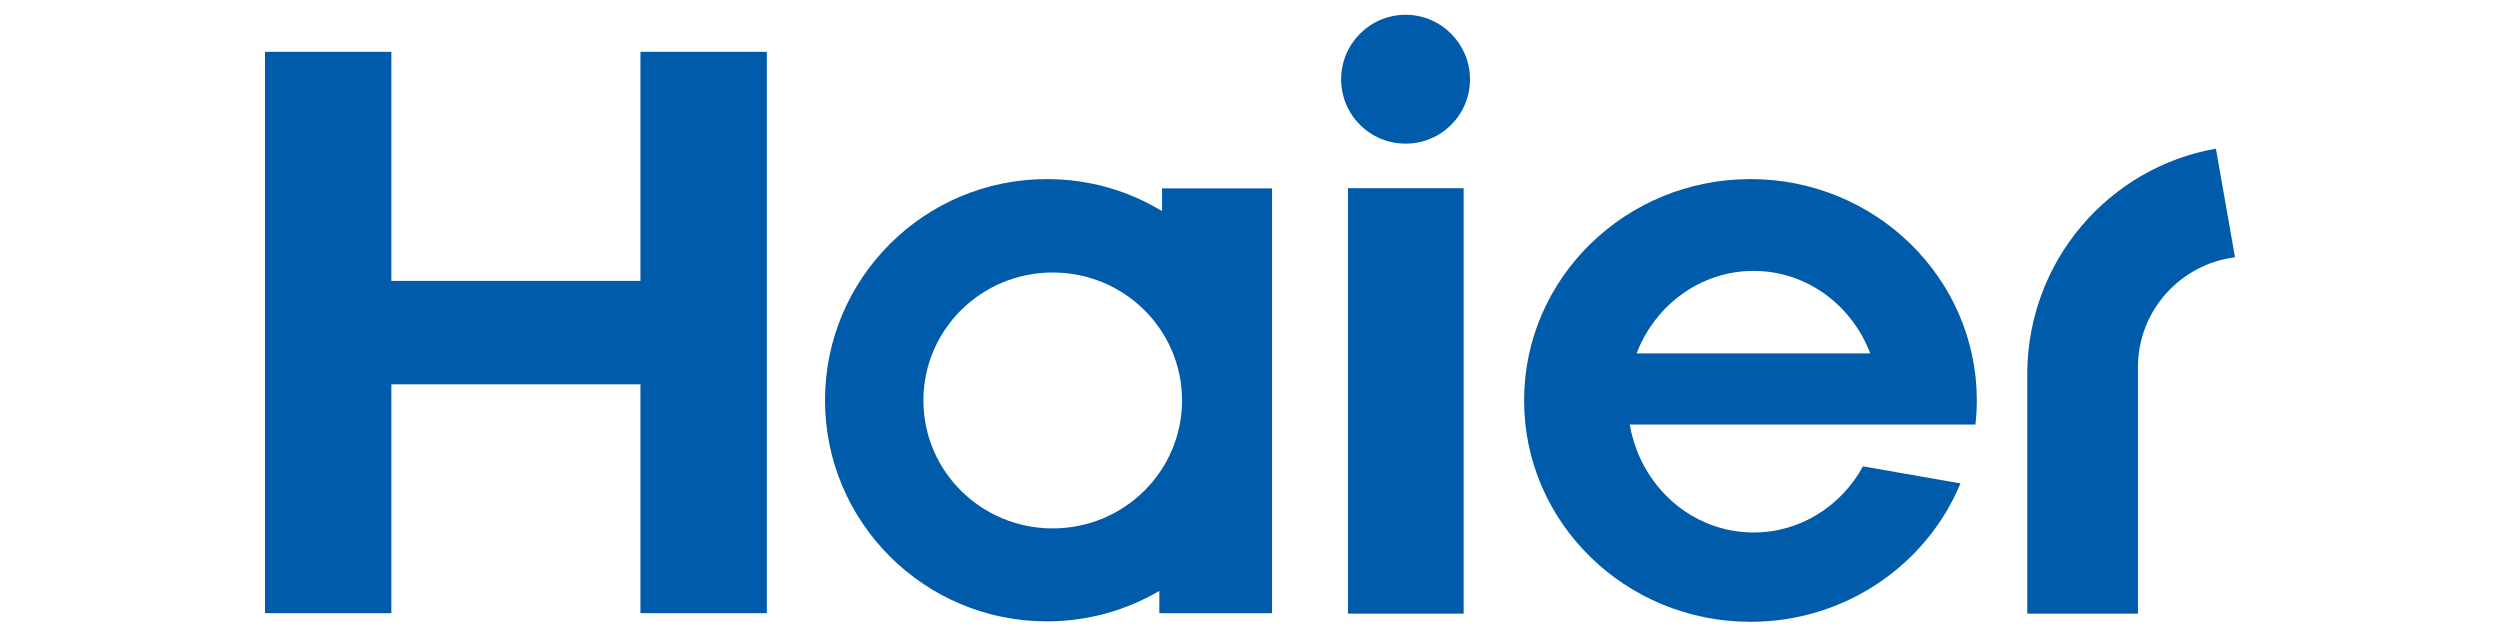
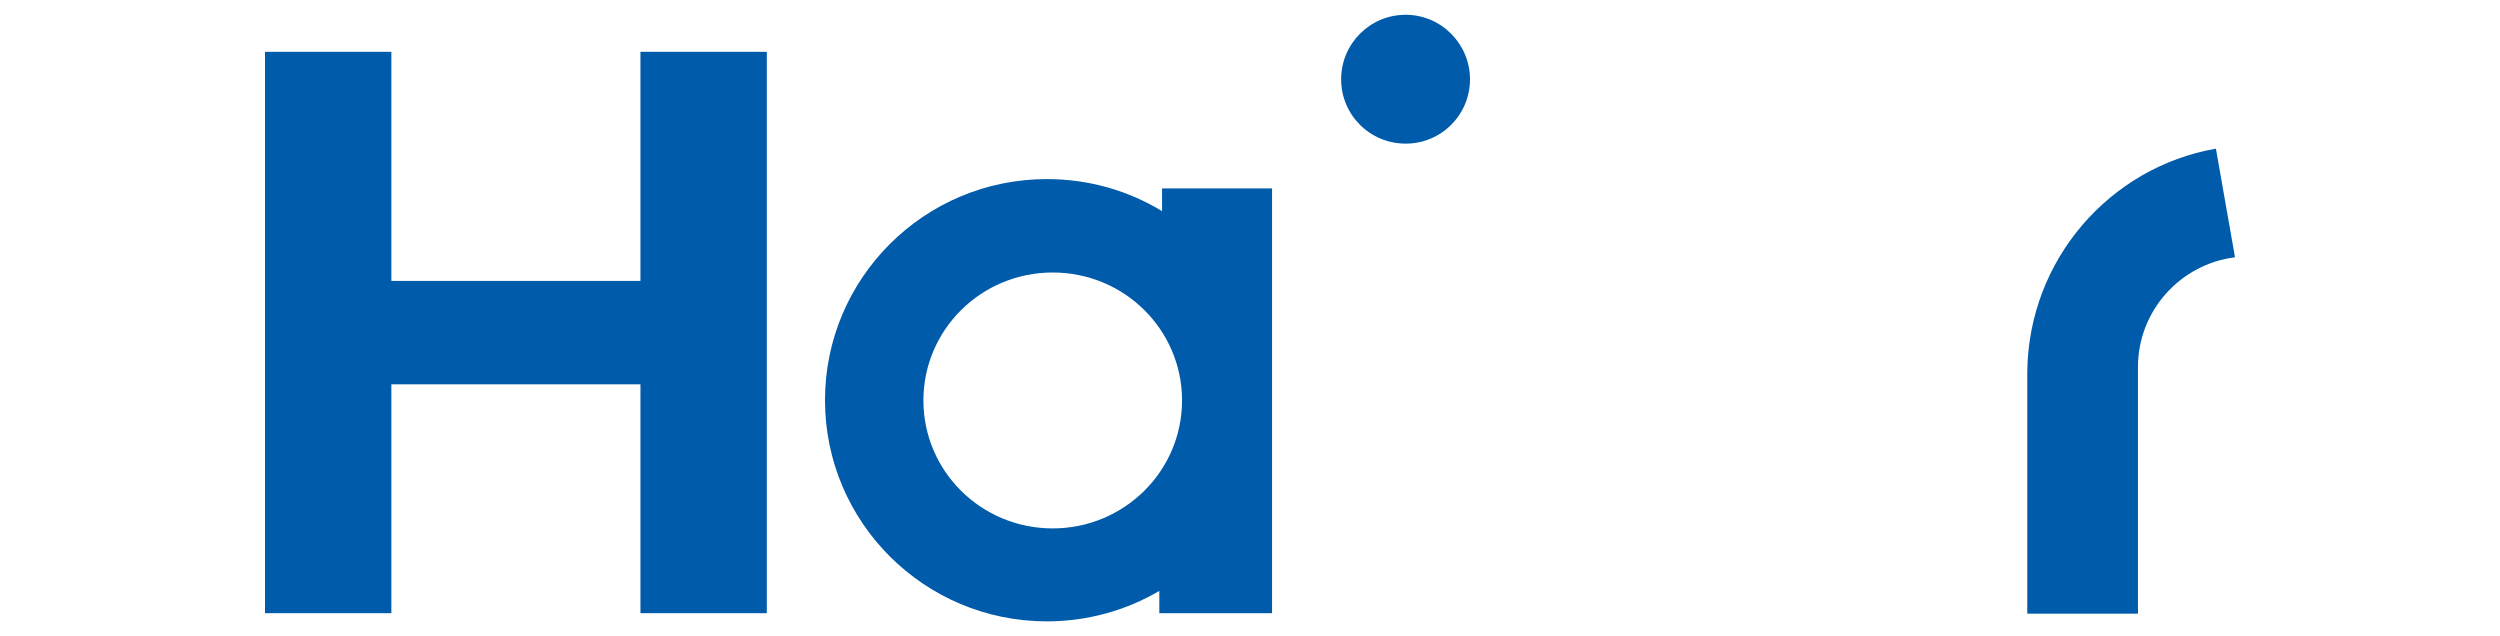
<svg xmlns="http://www.w3.org/2000/svg" id="Layer_1" version="1.1" viewBox="0 0 110 28">
  <defs>
    <style>
      .st0 {
        fill: #005baa;
      }
    </style>
  </defs>
-   <path class="st0" d="M86.92,18.67c.04-.35.06-.7.06-1.05,0-5.38-4.46-9.74-9.96-9.74s-9.96,4.36-9.96,9.74,4.46,9.74,9.96,9.74c4.18,0,7.76-2.52,9.24-6.09l-4.29-.75c-.95,1.74-2.75,2.91-4.81,2.91-2.73,0-4.99-2.05-5.45-4.75h15.21ZM77.16,11.92c2.33,0,4.32,1.5,5.13,3.63h-10.28c.81-2.12,2.81-3.63,5.14-3.63Z" />
-   <rect class="st0" x="59.31" y="8.28" width="5.09" height="18.72" />
  <path class="st0" d="M61.85.65c-1.57,0-2.84,1.27-2.84,2.84s1.27,2.83,2.84,2.83,2.83-1.27,2.83-2.83c0-1.56-1.27-2.84-2.83-2.84" />
  <polygon class="st0" points="28.18 2.28 28.18 12.36 17.22 12.36 17.22 2.28 11.66 2.28 11.66 26.98 17.22 26.98 17.22 16.91 28.18 16.91 28.18 26.98 33.74 26.98 33.74 2.28 28.18 2.28" />
  <path class="st0" d="M51.13,8.29v1c-1.48-.9-3.21-1.41-5.07-1.41-5.39,0-9.76,4.36-9.76,9.73s4.37,9.73,9.76,9.73c1.81,0,3.5-.49,4.95-1.34v.98h4.96V8.29h-4.84ZM46.32,23.25c-3.15,0-5.69-2.52-5.69-5.63s2.54-5.63,5.69-5.63,5.69,2.52,5.69,5.63c0,3.11-2.55,5.63-5.69,5.63Z" />
  <path class="st0" d="M97.5,6.54c-4.68.82-8.24,4.89-8.3,9.81v10.65h4.87v-10.85c0-2.48,1.87-4.53,4.27-4.83l-.84-4.78Z" />
</svg>